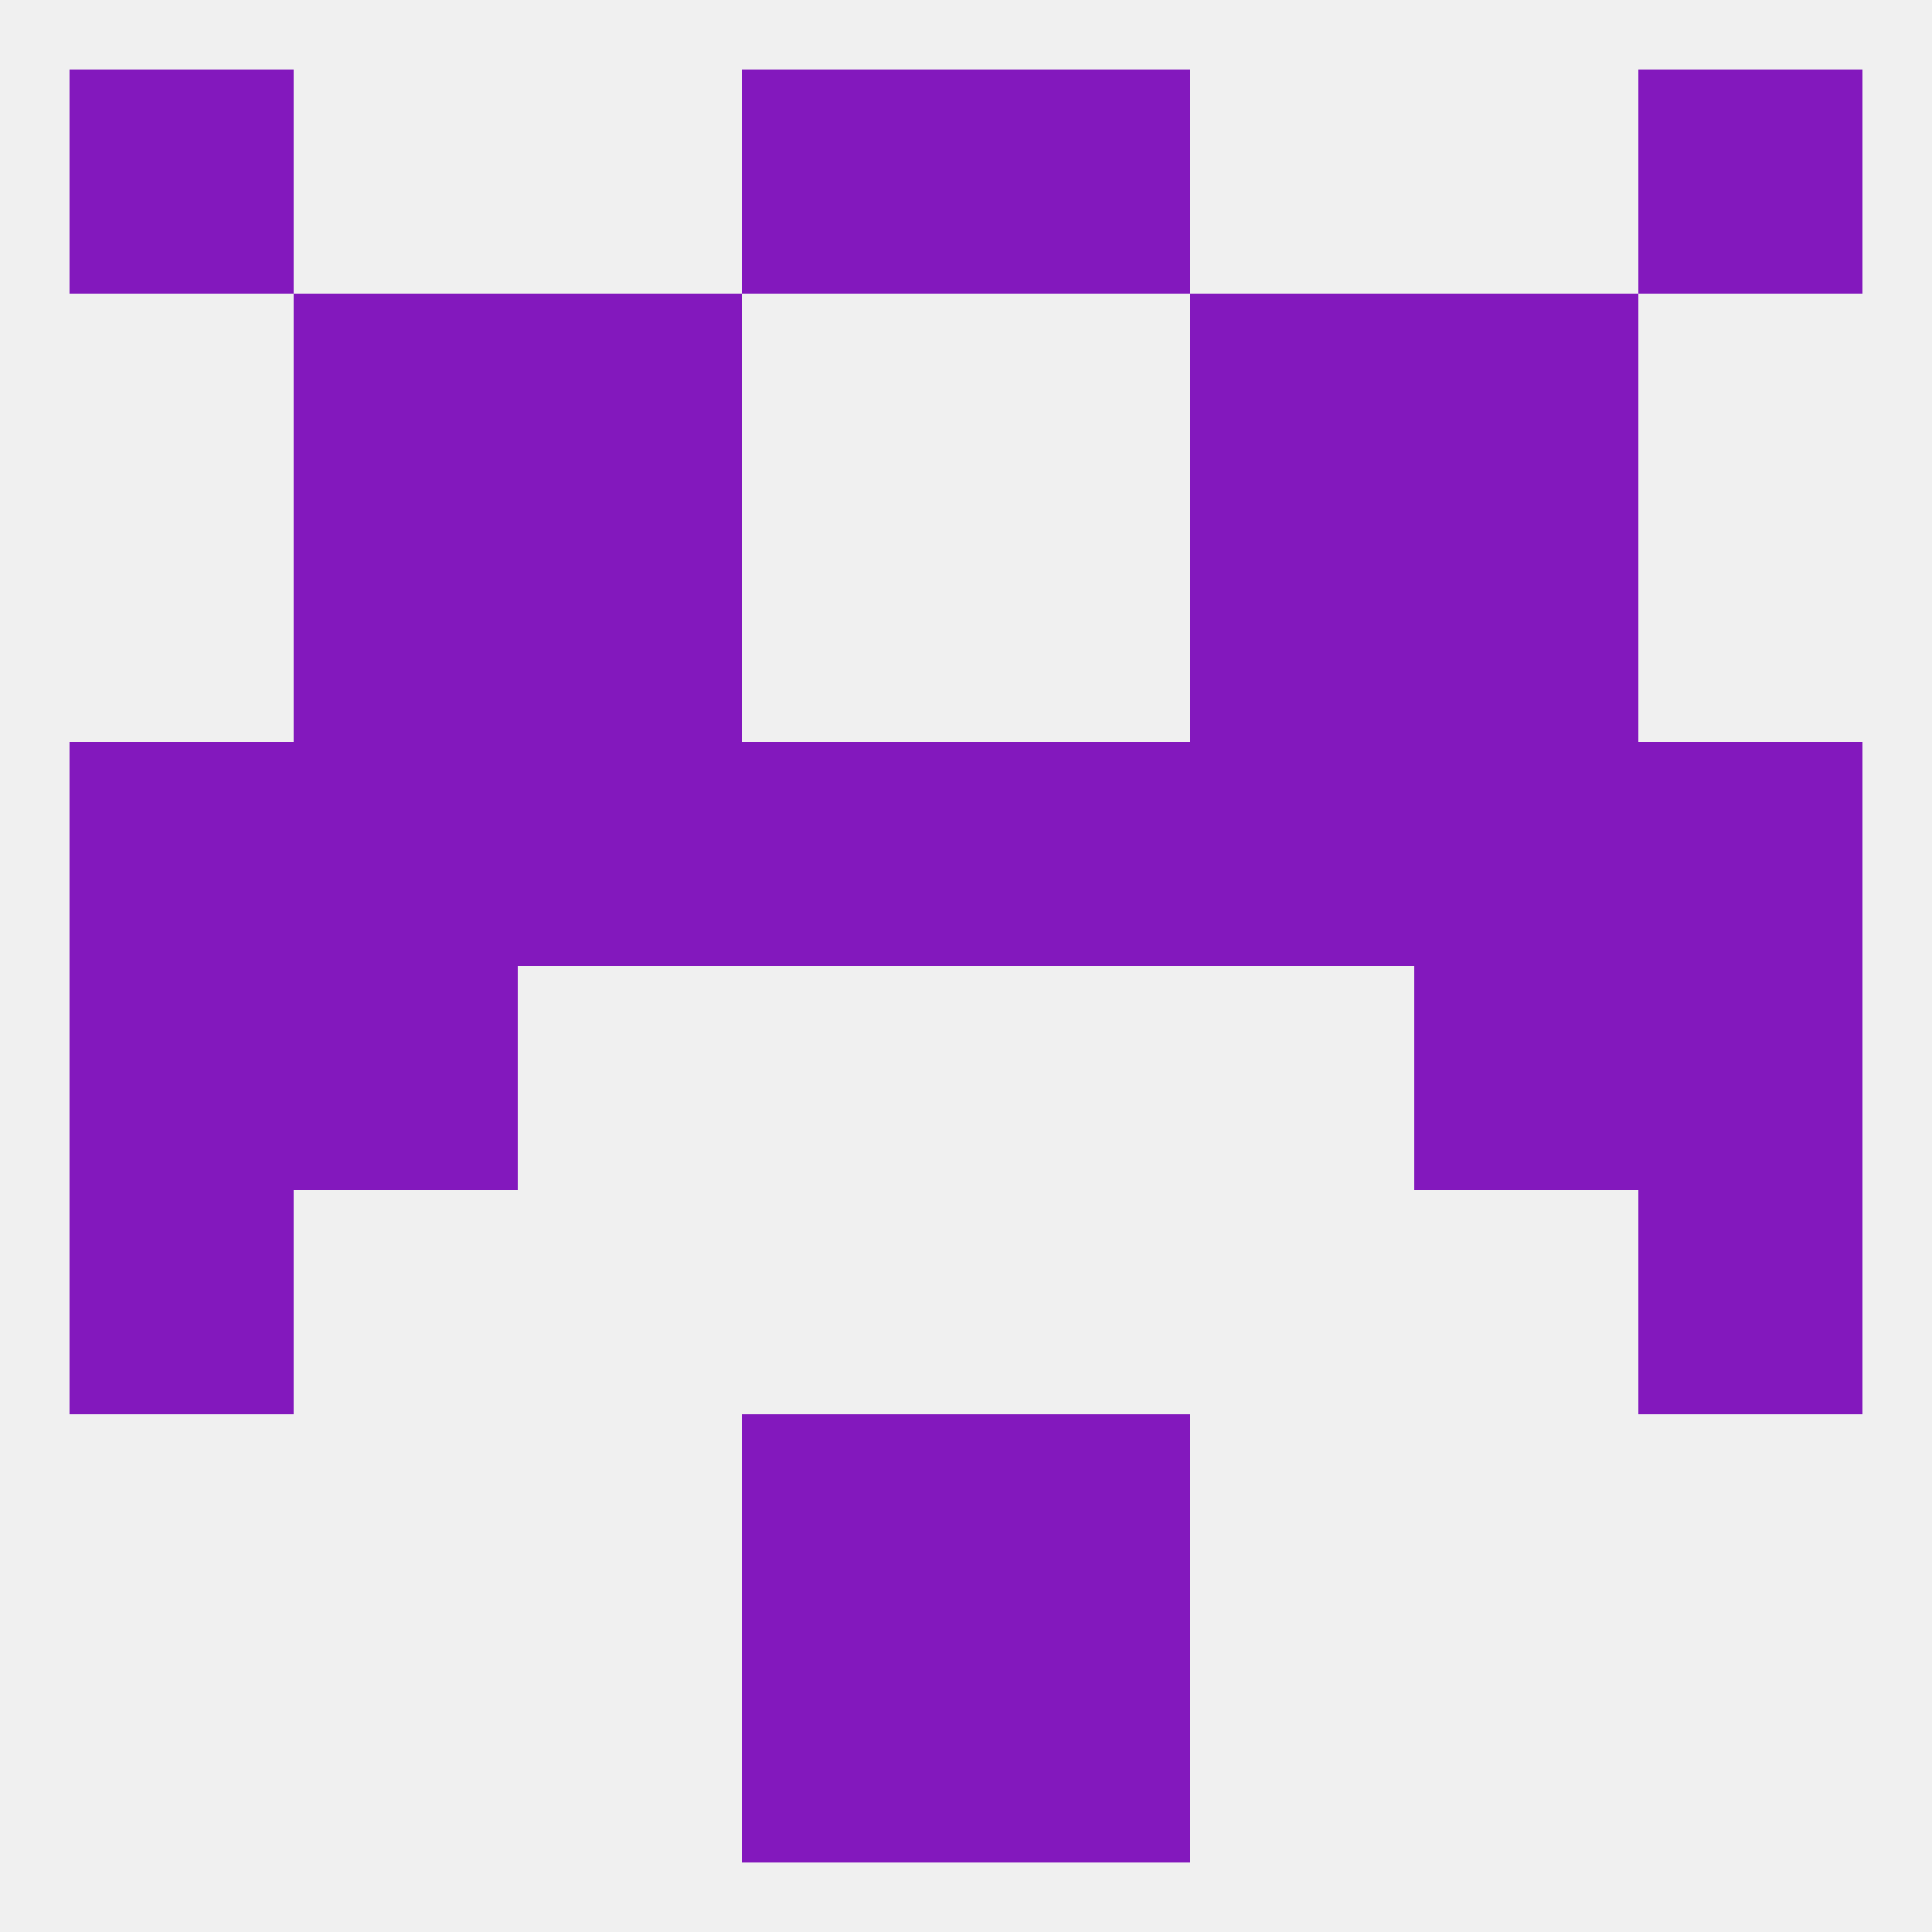
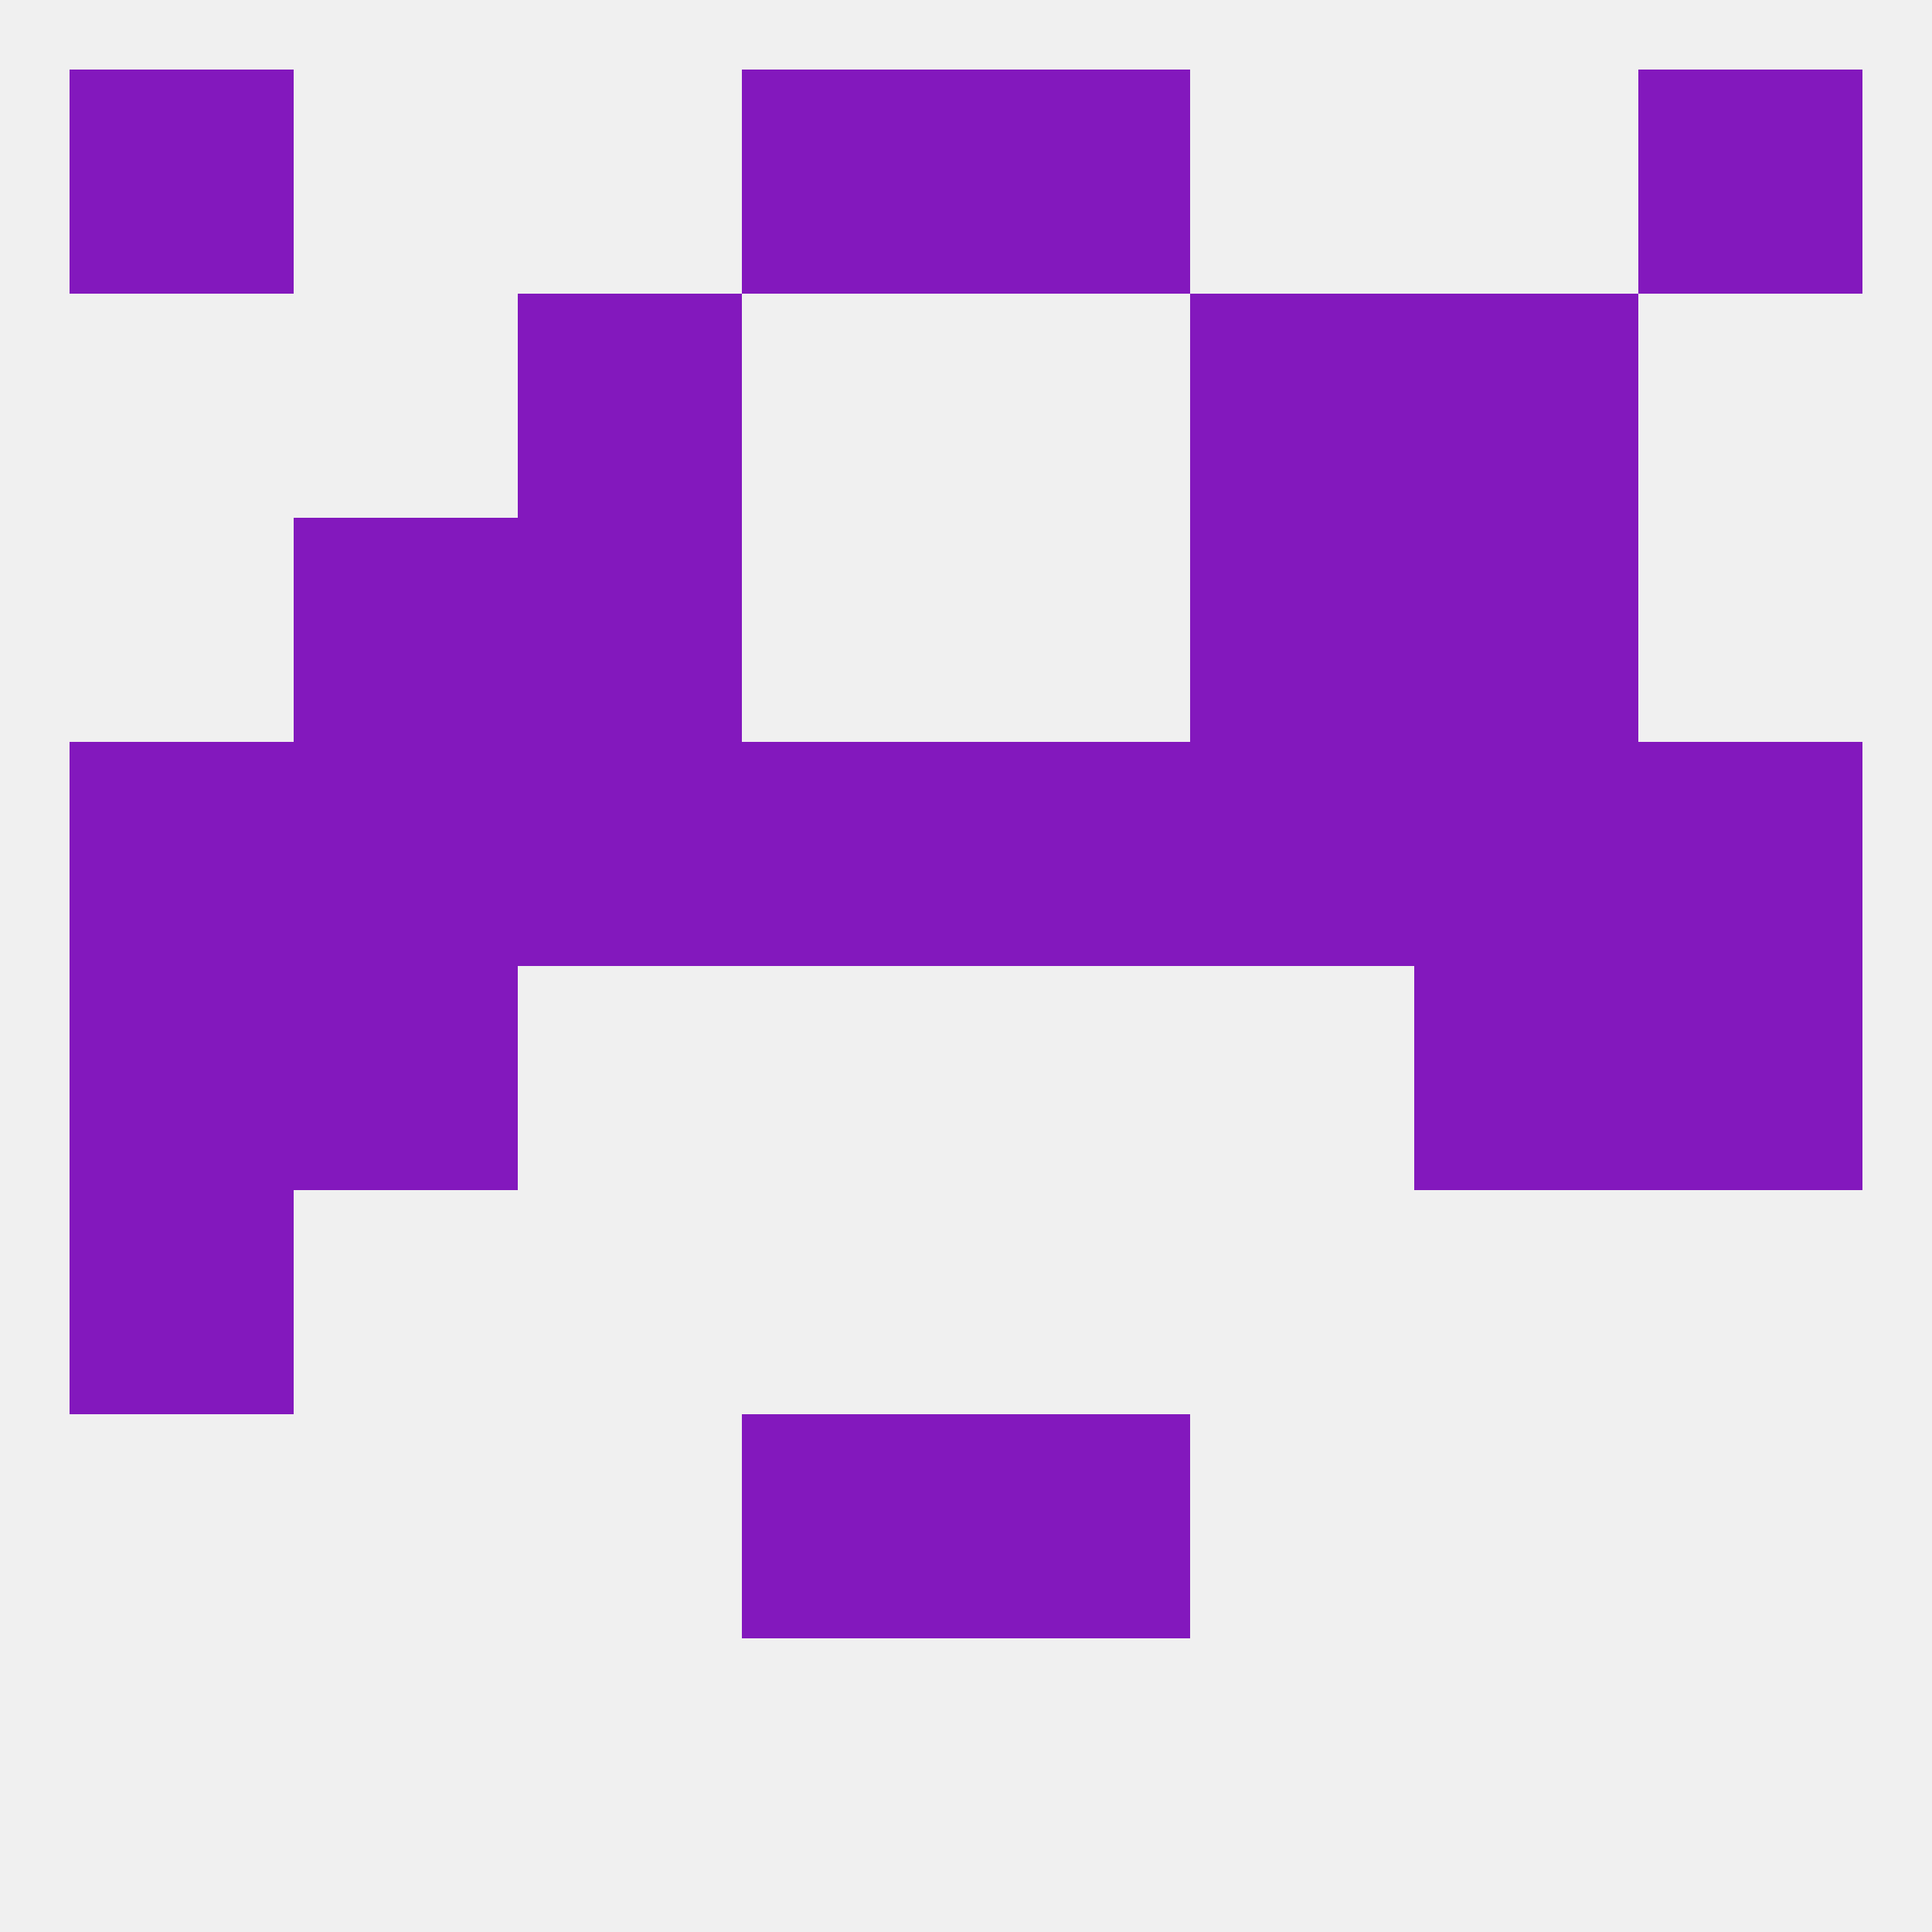
<svg xmlns="http://www.w3.org/2000/svg" version="1.1" baseprofile="full" width="250" height="250" viewBox="0 0 250 250">
  <rect width="100%" height="100%" fill="rgba(240,240,240,255)" />
  <rect x="9" y="154" width="29" height="29" fill="rgba(131,24,189,255)" />
-   <rect x="212" y="154" width="29" height="29" fill="rgba(131,24,189,255)" />
  <rect x="96" y="183" width="29" height="29" fill="rgba(131,24,189,255)" />
  <rect x="125" y="183" width="29" height="29" fill="rgba(131,24,189,255)" />
  <rect x="183" y="96" width="29" height="29" fill="rgba(131,24,189,255)" />
  <rect x="96" y="96" width="29" height="29" fill="rgba(131,24,189,255)" />
  <rect x="9" y="96" width="29" height="29" fill="rgba(131,24,189,255)" />
  <rect x="67" y="96" width="29" height="29" fill="rgba(131,24,189,255)" />
  <rect x="154" y="96" width="29" height="29" fill="rgba(131,24,189,255)" />
  <rect x="125" y="96" width="29" height="29" fill="rgba(131,24,189,255)" />
  <rect x="212" y="96" width="29" height="29" fill="rgba(131,24,189,255)" />
  <rect x="38" y="96" width="29" height="29" fill="rgba(131,24,189,255)" />
-   <rect x="38" y="38" width="29" height="29" fill="rgba(131,24,189,255)" />
  <rect x="183" y="38" width="29" height="29" fill="rgba(131,24,189,255)" />
  <rect x="67" y="38" width="29" height="29" fill="rgba(131,24,189,255)" />
  <rect x="154" y="38" width="29" height="29" fill="rgba(131,24,189,255)" />
  <rect x="67" y="67" width="29" height="29" fill="rgba(131,24,189,255)" />
  <rect x="154" y="67" width="29" height="29" fill="rgba(131,24,189,255)" />
  <rect x="38" y="67" width="29" height="29" fill="rgba(131,24,189,255)" />
  <rect x="183" y="67" width="29" height="29" fill="rgba(131,24,189,255)" />
  <rect x="96" y="9" width="29" height="29" fill="rgba(131,24,189,255)" />
  <rect x="125" y="9" width="29" height="29" fill="rgba(131,24,189,255)" />
  <rect x="9" y="9" width="29" height="29" fill="rgba(131,24,189,255)" />
  <rect x="212" y="9" width="29" height="29" fill="rgba(131,24,189,255)" />
-   <rect x="96" y="212" width="29" height="29" fill="rgba(131,24,189,255)" />
-   <rect x="125" y="212" width="29" height="29" fill="rgba(131,24,189,255)" />
  <rect x="212" y="125" width="29" height="29" fill="rgba(131,24,189,255)" />
  <rect x="38" y="125" width="29" height="29" fill="rgba(131,24,189,255)" />
  <rect x="183" y="125" width="29" height="29" fill="rgba(131,24,189,255)" />
  <rect x="9" y="125" width="29" height="29" fill="rgba(131,24,189,255)" />
</svg>